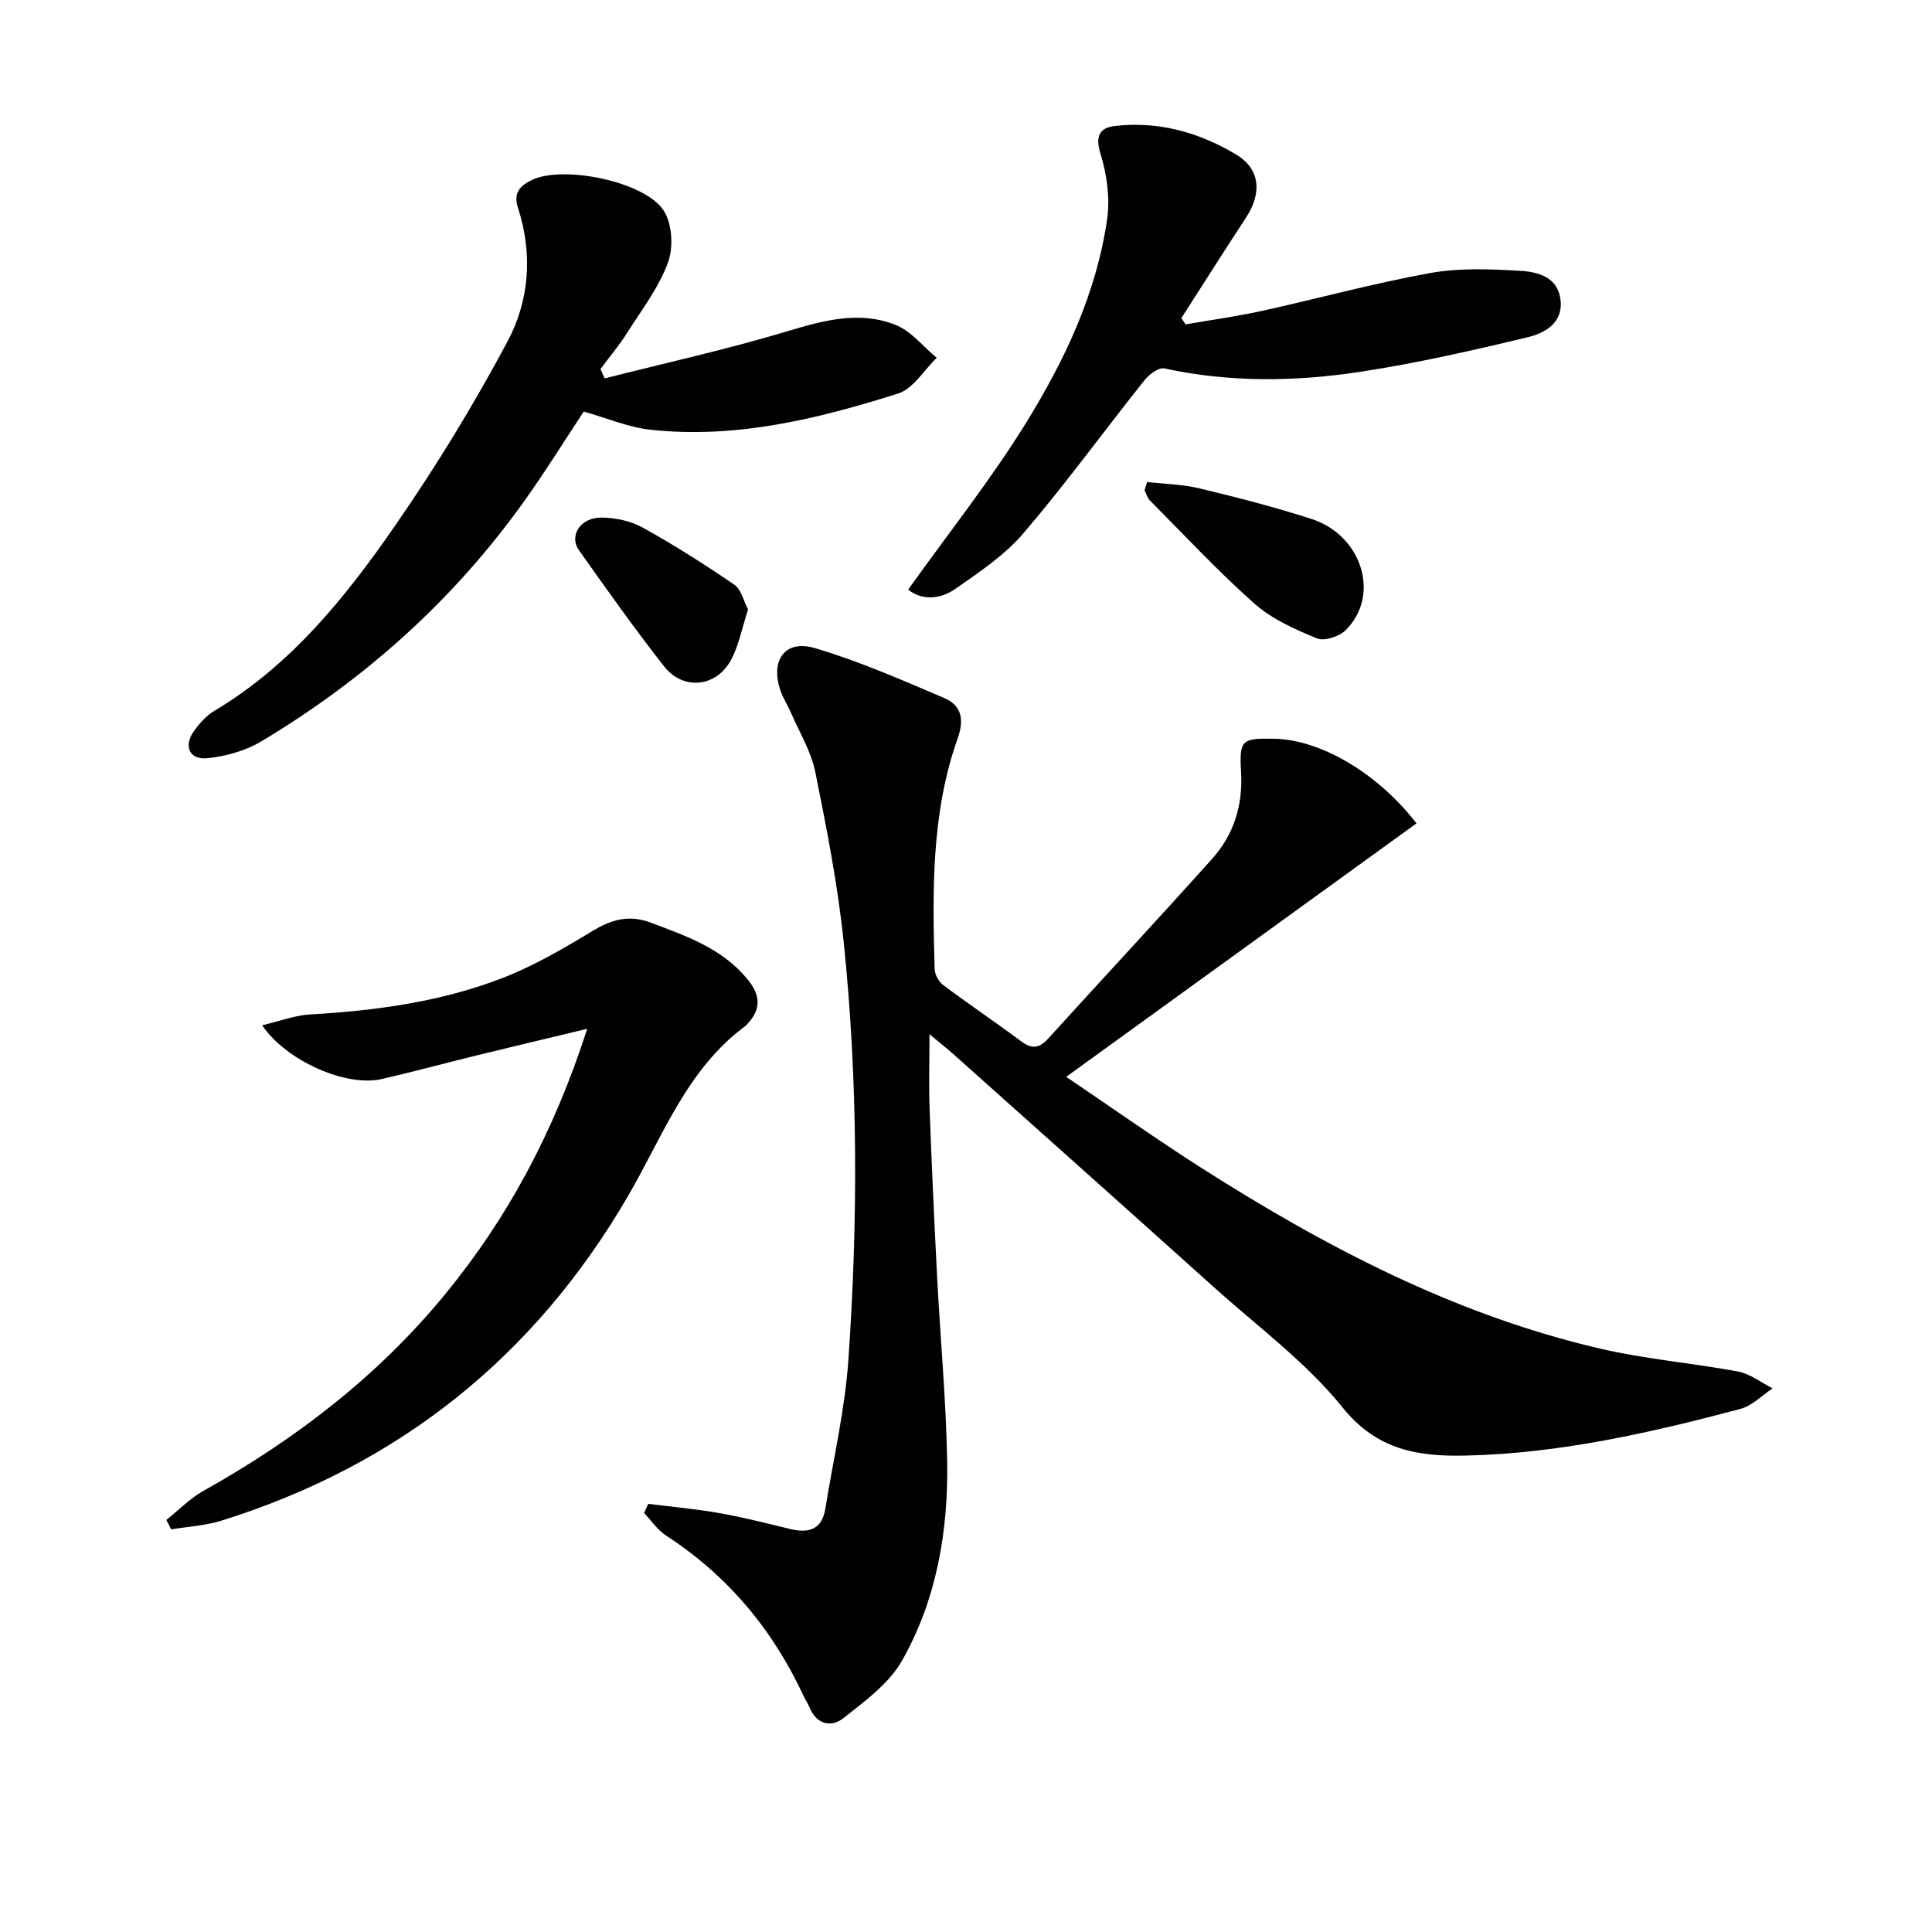
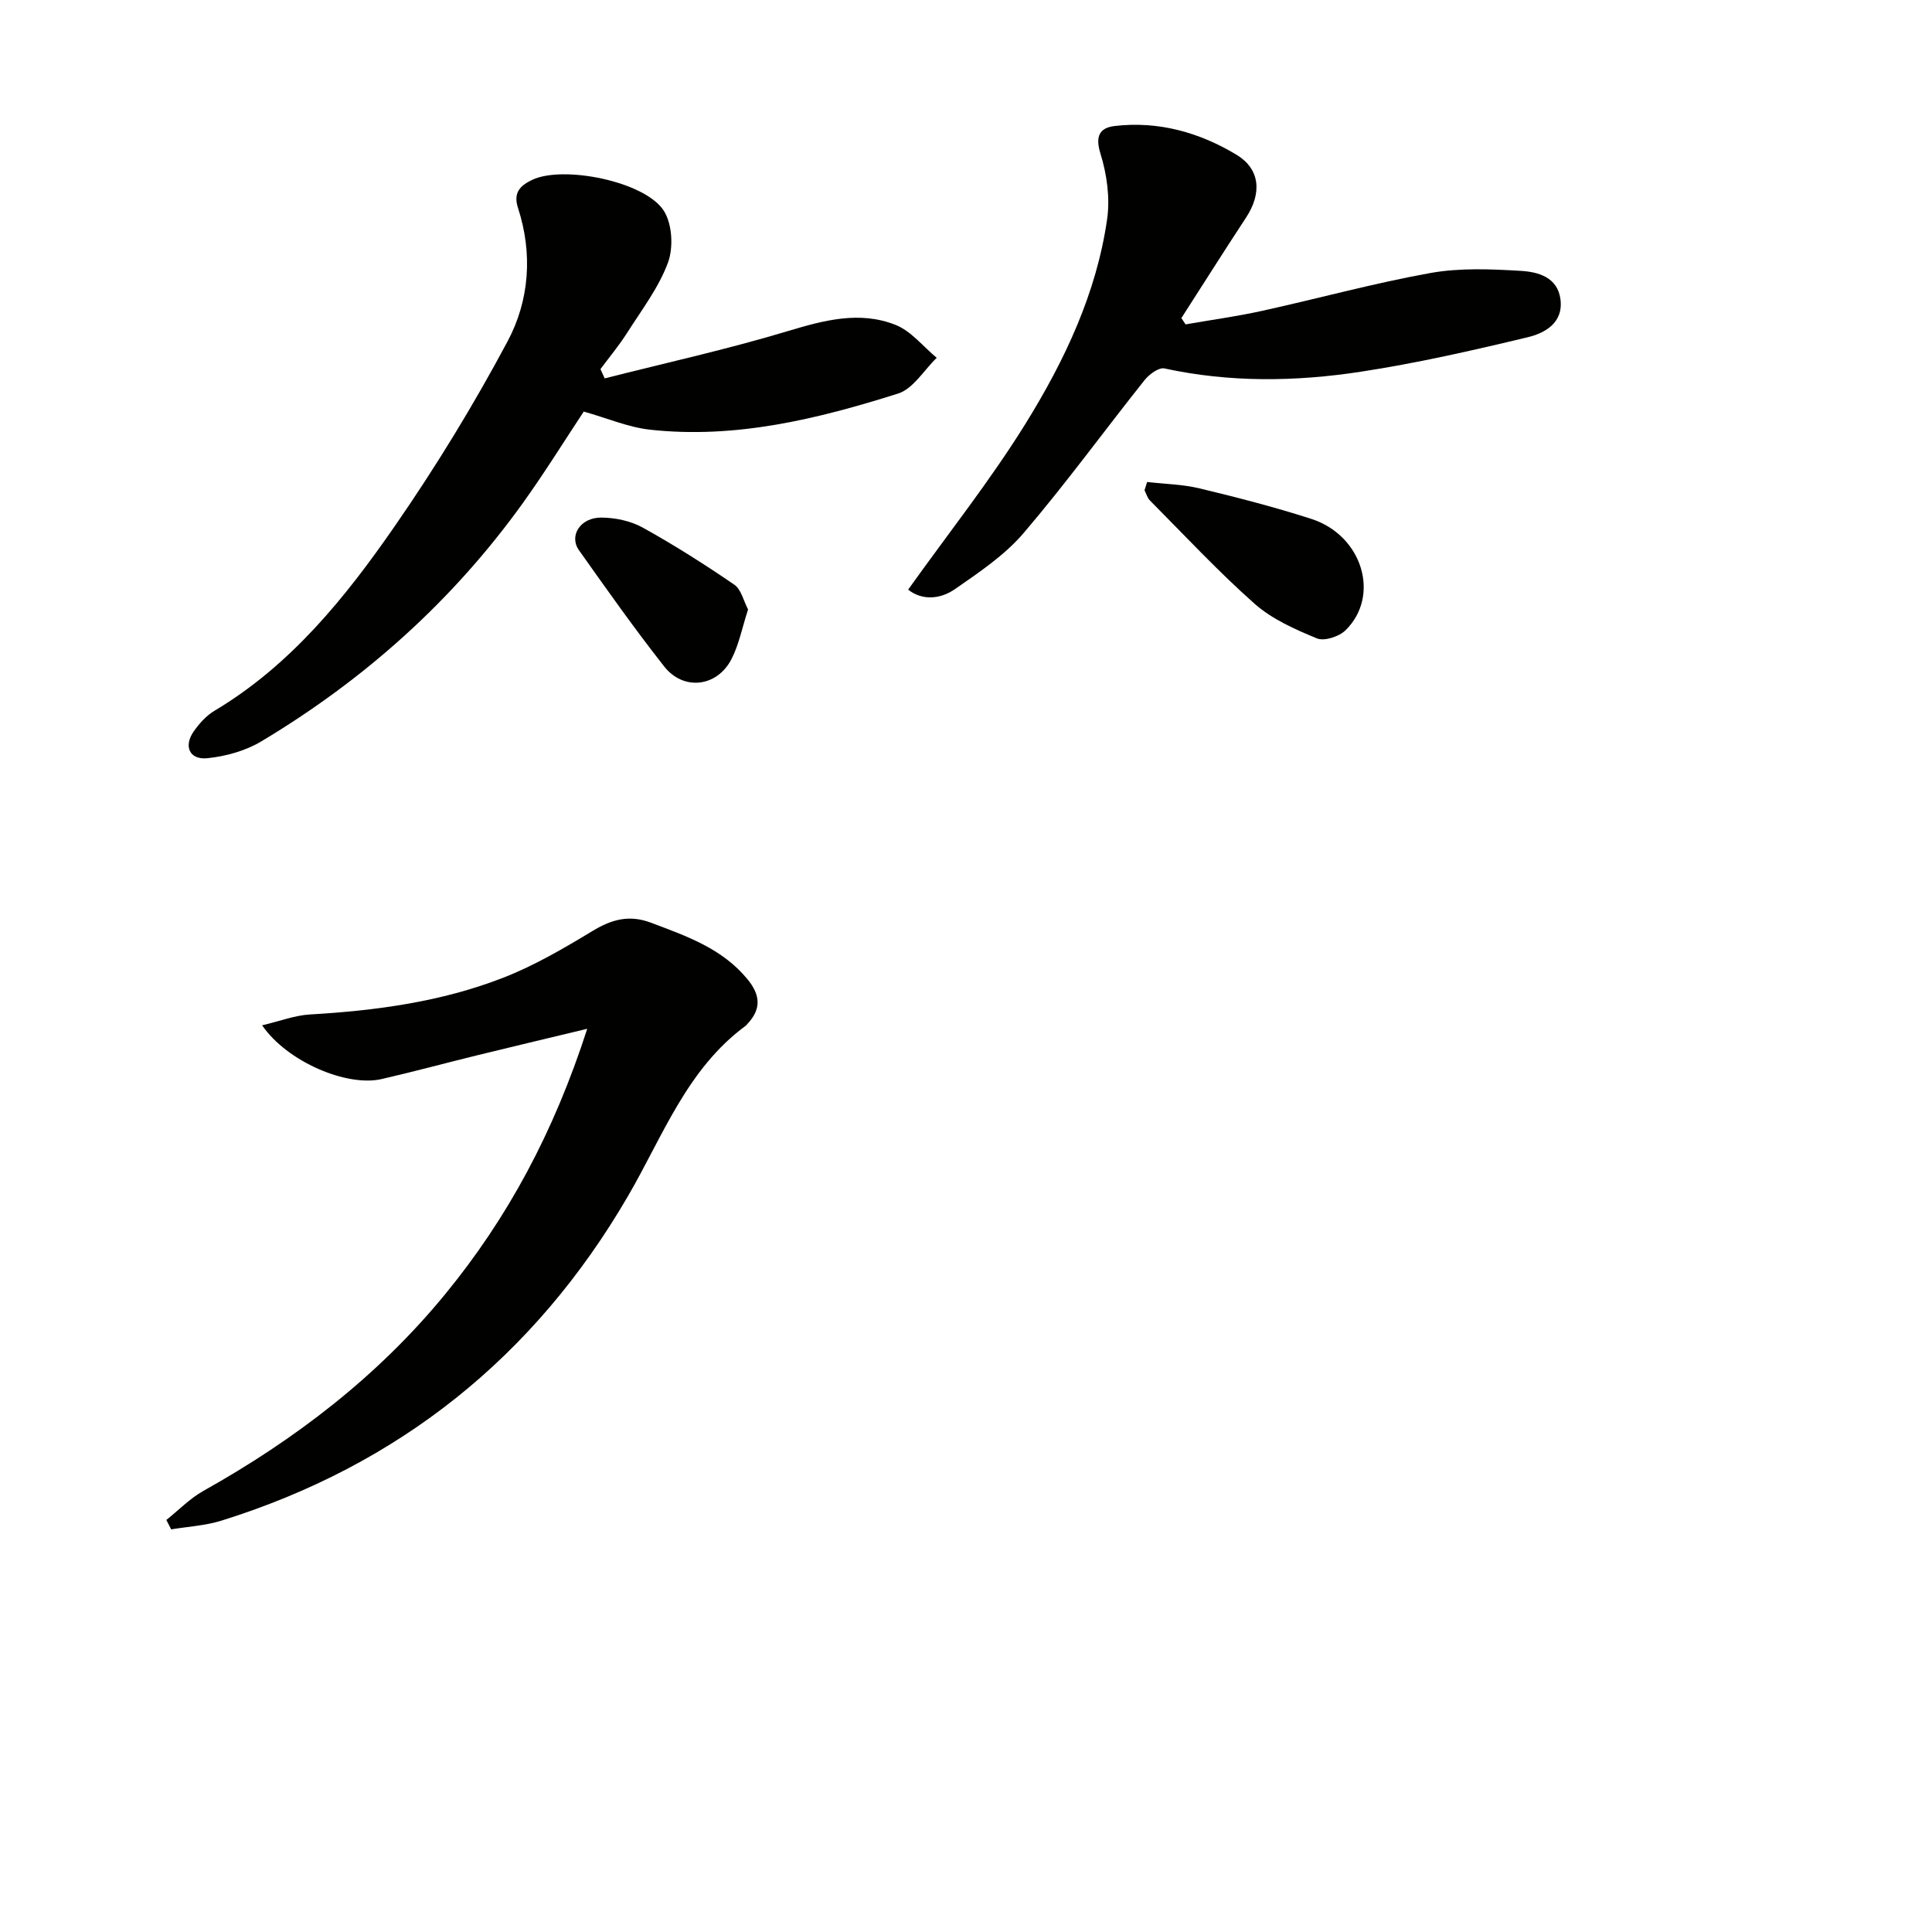
<svg xmlns="http://www.w3.org/2000/svg" enable-background="new 0 0 400 400" viewBox="0 0 400 400">
-   <path d="m293.27 170.47c-24.04 17.39-47.82 34.6-72.53 52.48 9.77 6.6 18.53 12.8 27.57 18.58 25.88 16.54 52.9 30.71 83.07 37.71 9.34 2.17 19 2.95 28.45 4.72 2.52.47 4.79 2.29 7.18 3.49-2.22 1.45-4.25 3.6-6.68 4.25-18.63 4.95-37.42 9.22-56.82 9.66-9.8.22-18.36-1.04-25.54-9.95-7.53-9.36-17.55-16.73-26.58-24.85-17.95-16.14-35.97-32.2-53.97-48.28-1.34-1.2-2.77-2.31-4.98-4.15 0 5.81-.15 10.69.03 15.56.43 11.63.96 23.26 1.56 34.88.66 12.62 1.84 25.23 2.07 37.86.26 14.45-2.15 28.65-9.31 41.33-2.69 4.77-7.69 8.43-12.15 11.95-2.6 2.05-5.65 1.3-7.1-2.34-.31-.76-.8-1.45-1.15-2.2-6.38-13.77-15.74-24.97-28.53-33.28-1.76-1.15-3.02-3.07-4.5-4.63.28-.64.57-1.28.85-1.91 4.95.63 9.93 1.07 14.84 1.94 4.9.87 9.73 2.11 14.57 3.28 3.82.92 6.56.11 7.26-4.22 1.66-10.31 4.07-20.57 4.78-30.94 1.98-28.75 2-57.56-.97-86.26-1.23-11.85-3.53-23.62-5.89-35.31-.87-4.29-3.31-8.26-5.08-12.36-.65-1.51-1.6-2.92-2.13-4.47-2.15-6.3.91-10.65 7.11-8.83 9.15 2.7 17.98 6.58 26.79 10.34 3.44 1.47 4.24 4.23 2.81 8.27-5.51 15.5-5.25 31.69-4.79 47.84.03 1.14.84 2.62 1.76 3.31 5.32 3.98 10.84 7.7 16.17 11.67 2.19 1.63 3.73 1.44 5.54-.55 11.3-12.44 22.76-24.73 33.97-37.24 4.5-5.02 6.4-11.09 6-17.97-.39-6.71.13-7.03 6.89-6.9 9.41.16 21.3 6.98 29.43 17.52z" fill="#010100" />
  <path d="m121.58 213c-8.42 2.02-15.62 3.73-22.8 5.49-6.6 1.62-13.16 3.4-19.78 4.92-7.2 1.65-19.55-3.58-24.73-11.13 3.63-.85 6.76-2.07 9.94-2.25 13.68-.79 27.18-2.62 39.97-7.6 6.45-2.51 12.54-6.08 18.48-9.67 3.99-2.42 7.62-3.43 12.16-1.71 7.34 2.78 14.69 5.3 19.94 11.69 2.66 3.24 2.91 6.15 0 9.23-.11.12-.2.28-.33.37-12.22 8.97-17.19 22.91-24.43 35.33-19.34 33.23-47.4 55.67-84.11 67.15-3.35 1.05-6.96 1.24-10.45 1.82-.33-.65-.67-1.3-1-1.95 2.54-2.02 4.86-4.44 7.66-6.01 19.06-10.67 36.13-23.74 50.05-40.71 13.02-15.87 22.53-33.6 29.43-54.97z" fill="#010100" />
  <path d="m125.19 78.34c12.65-3.21 25.41-6.02 37.89-9.78 7.51-2.26 14.88-4.24 22.32-1.3 3.24 1.28 5.72 4.49 8.54 6.82-2.64 2.54-4.87 6.41-8 7.4-16.67 5.27-33.66 9.43-51.38 7.48-4.51-.5-8.86-2.39-13.7-3.75-3.98 6.01-8.06 12.6-12.57 18.89-14.56 20.29-32.83 36.61-54.2 49.4-3.27 1.96-7.35 3.09-11.17 3.48-3.72.38-4.97-2.52-2.77-5.61 1.14-1.6 2.56-3.2 4.22-4.19 15.86-9.46 27.16-23.5 37.39-38.29 8.49-12.26 16.31-25.07 23.33-38.22 4.52-8.47 5.24-18.16 2.15-27.64-1.04-3.19.52-4.64 2.96-5.8 6.45-3.05 23.35.33 27.23 6.4 1.75 2.73 2.02 7.6.87 10.73-1.91 5.18-5.43 9.78-8.44 14.52-1.67 2.63-3.68 5.03-5.54 7.54.29.64.58 1.28.87 1.92z" fill="#010100" />
  <path d="m188.02 122.08c8.37-11.73 17.06-22.66 24.36-34.45 8.04-12.99 14.64-26.91 16.84-42.27.63-4.4-.06-9.3-1.39-13.58-1.14-3.67-.09-5.33 2.95-5.69 9.06-1.08 17.61 1.35 25.22 5.95 5.03 3.04 5.21 8.1 1.98 13.01-4.53 6.89-8.93 13.87-13.39 20.81.29.43.58.87.87 1.3 5.25-.92 10.55-1.64 15.75-2.78 11.65-2.56 23.18-5.74 34.91-7.85 6.09-1.1 12.52-.82 18.75-.45 3.51.21 7.58 1.26 8.2 5.84.66 4.91-3.2 7.05-6.81 7.91-11.42 2.74-22.92 5.36-34.52 7.13-13.51 2.07-27.13 2.26-40.66-.68-1.16-.25-3.16 1.22-4.11 2.42-8.39 10.53-16.31 21.45-25.05 31.67-3.91 4.58-9.18 8.11-14.19 11.59-3.1 2.16-6.85 2.38-9.71.12z" fill="#010100" />
  <path d="m237.5 99.79c3.65.42 7.38.48 10.92 1.34 7.75 1.86 15.49 3.86 23.07 6.3 10.57 3.41 14.38 15.9 7.09 23.06-1.33 1.31-4.39 2.31-5.93 1.68-4.53-1.87-9.28-3.97-12.89-7.16-7.59-6.72-14.52-14.19-21.68-21.39-.54-.54-.75-1.41-1.12-2.12.19-.59.36-1.15.54-1.71z" fill="#010100" />
  <path d="m154.88 126.18c-1.24 3.81-1.89 7.3-3.45 10.31-2.99 5.76-9.92 6.58-13.92 1.49-6.15-7.81-11.89-15.95-17.64-24.06-2.13-3 .3-6.8 4.64-6.76 2.88.02 6.07.69 8.56 2.07 6.51 3.61 12.82 7.62 18.97 11.83 1.42.97 1.9 3.35 2.84 5.12z" fill="#010100" />
</svg>